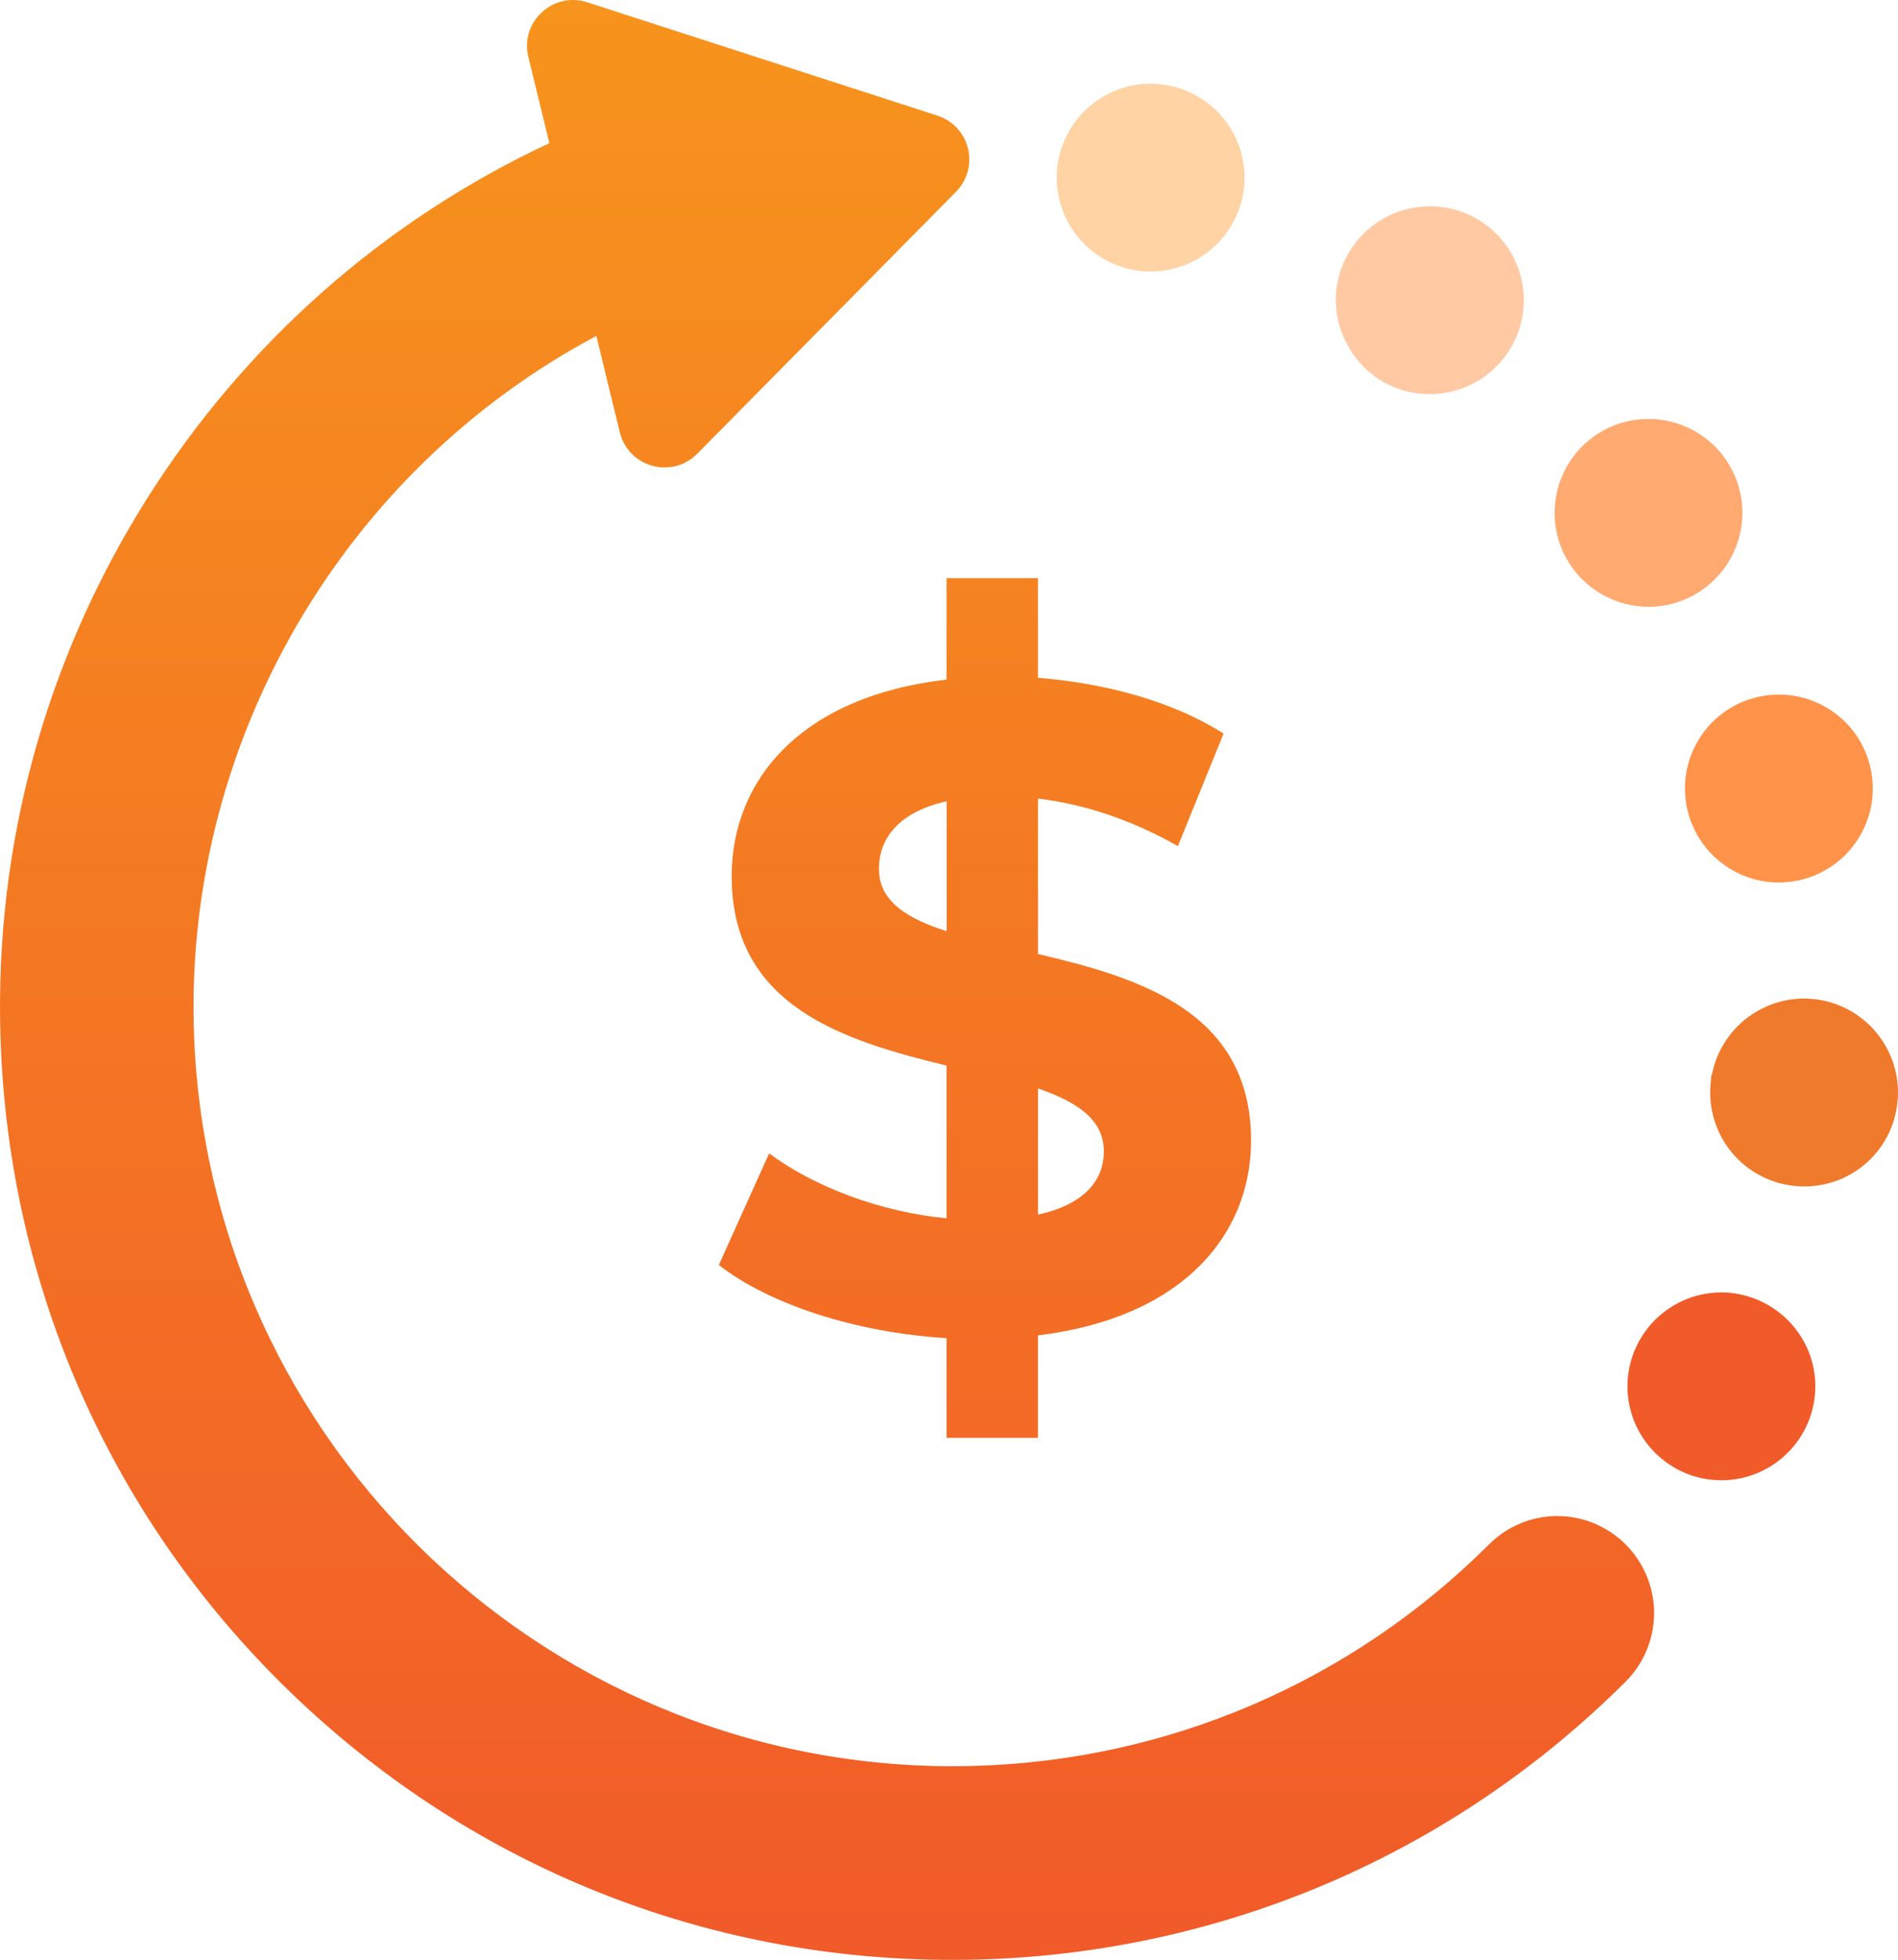
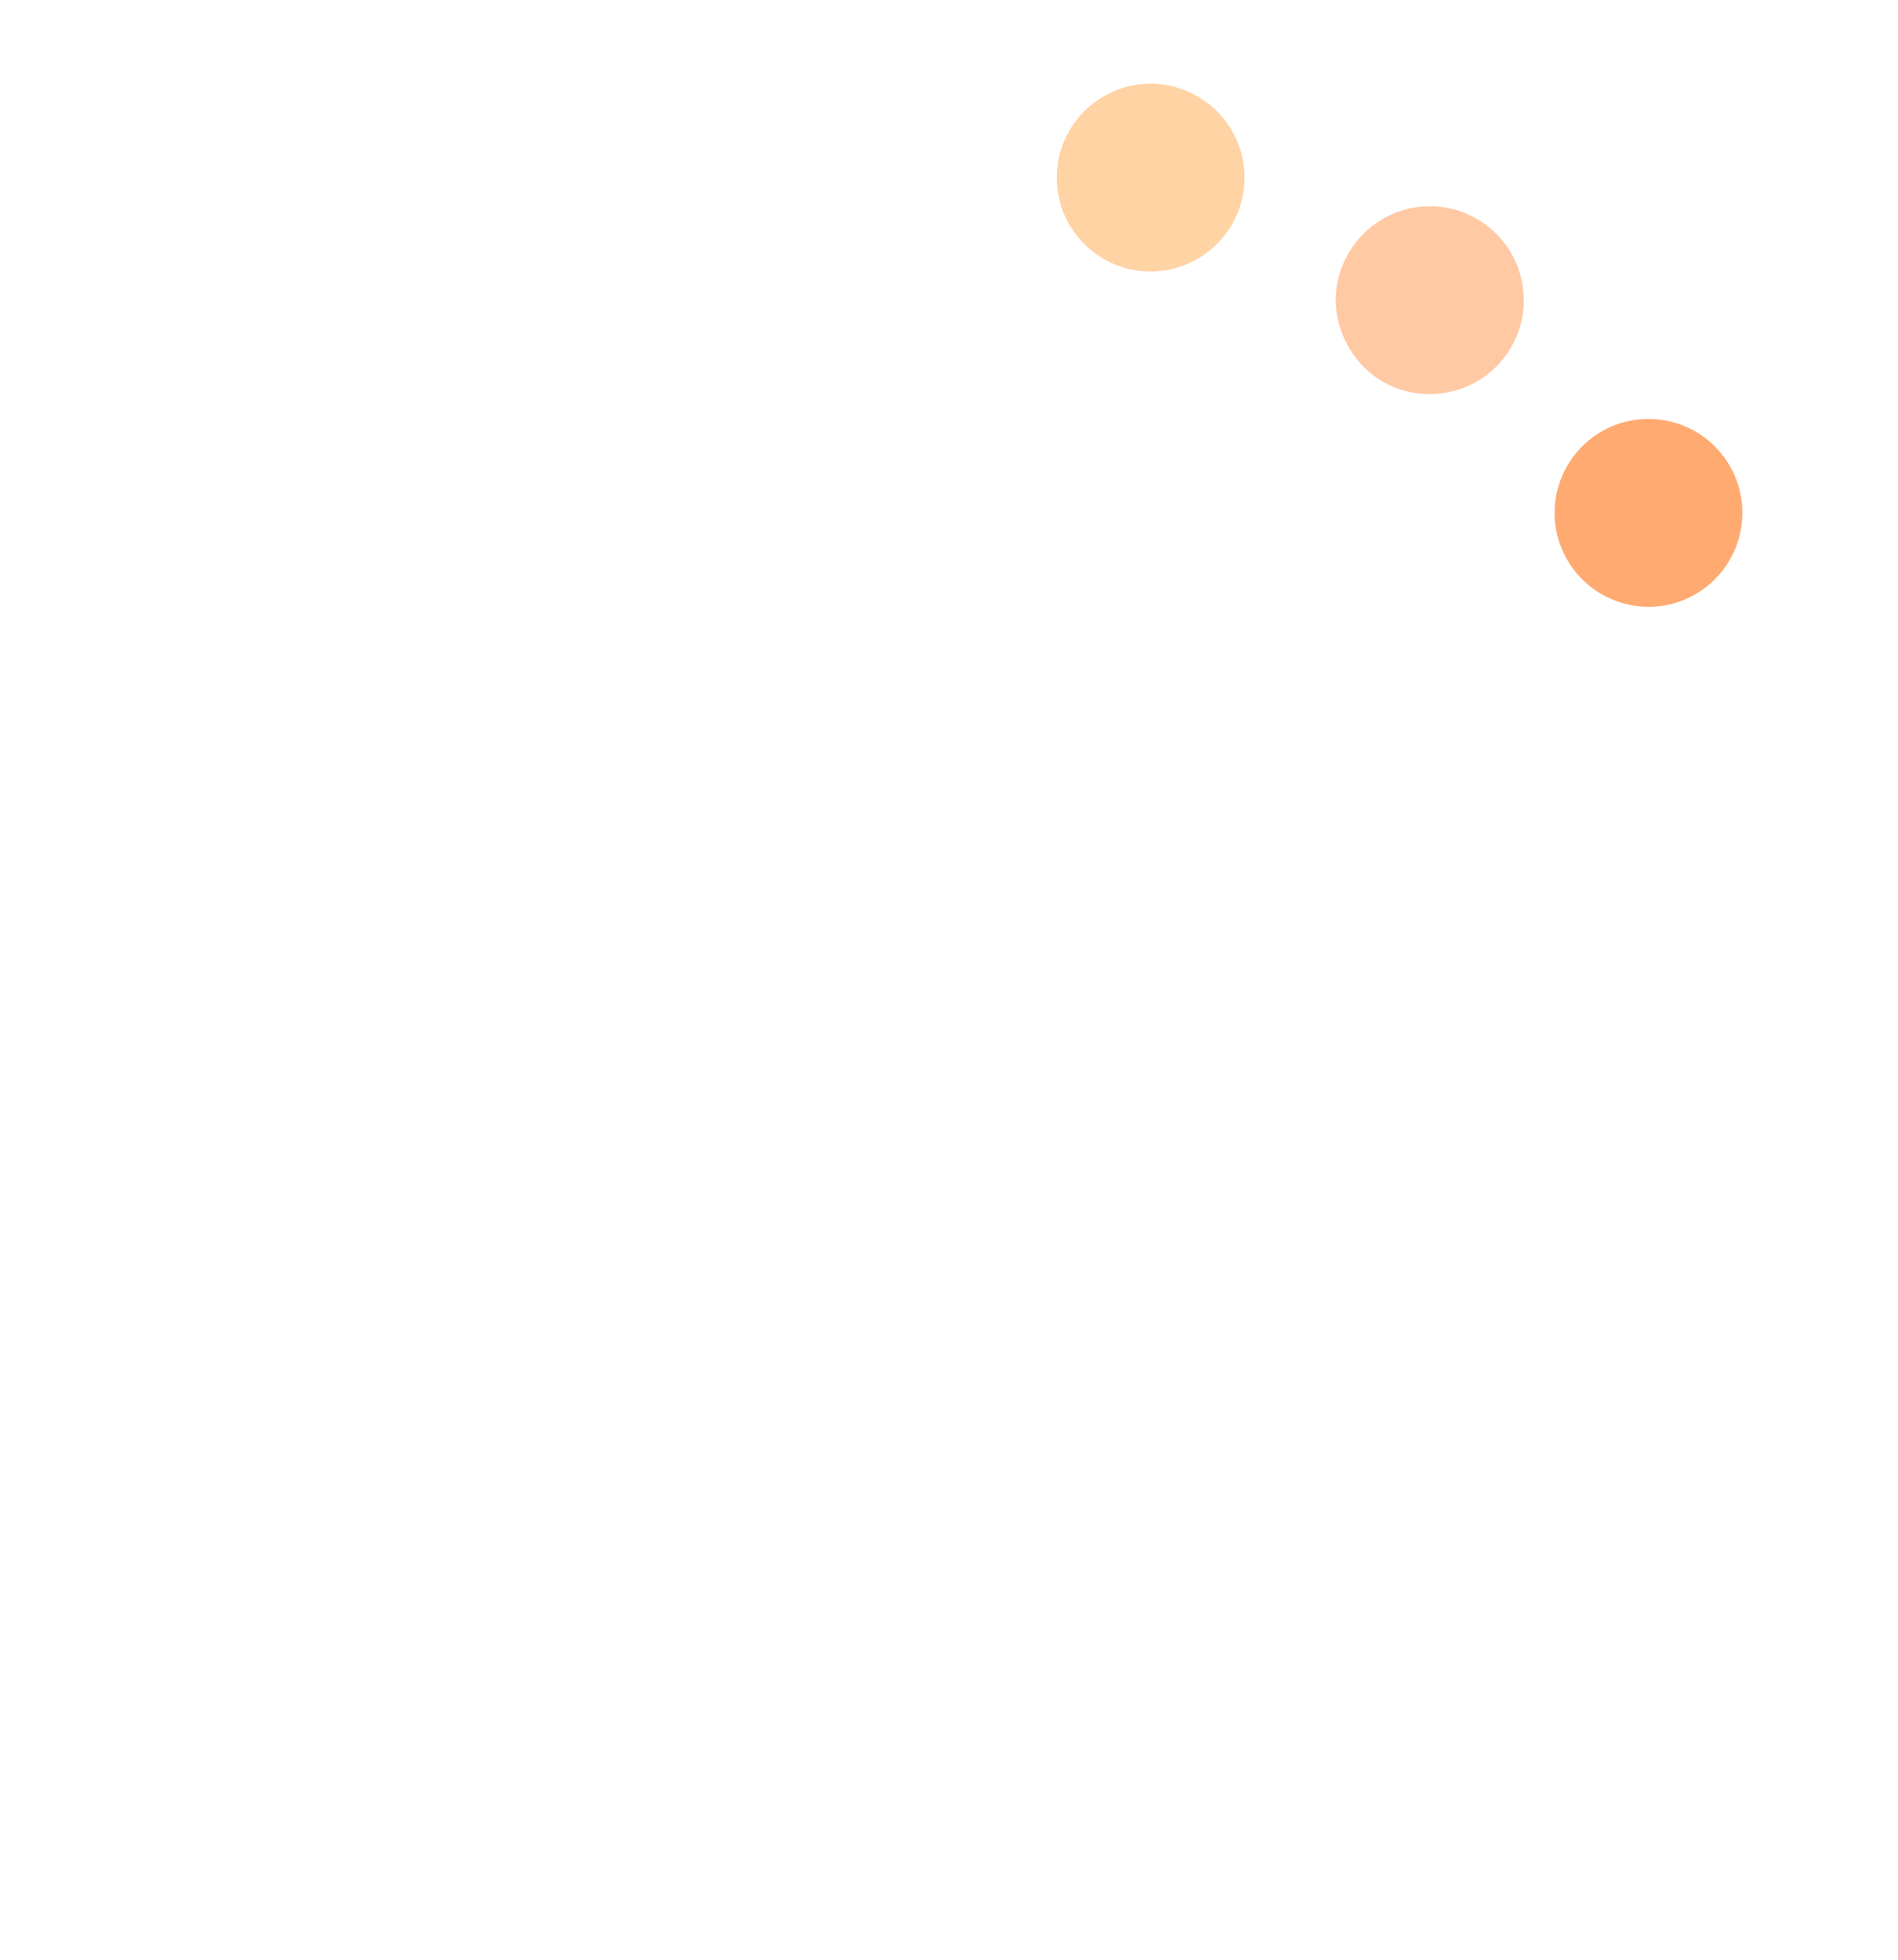
<svg xmlns="http://www.w3.org/2000/svg" id="Layer_1" x="0px" y="0px" viewBox="0 0 405.32 418.42" style="enable-background:new 0 0 405.32 418.42;" xml:space="preserve">
  <style type="text/css">	.st0{fill:#FFD3A4;}	.st1{fill:#EF7A2B;}	.st2{fill:#FF934A;}	.st3{fill:#FFAA71;}	.st4{fill:#FFC9A4;}	.st5{fill:#F15A29;}	.st6{fill:url(#SVGID_1_);}</style>
  <g>
    <g>
      <path class="st0" d="M265.77,37.91c0,11.06-9,20.06-20.06,20.06c-11.06,0-20.05-9-20.05-20.06c0-5.63,2.41-11.05,6.61-14.85    c4.2-3.8,9.82-5.66,15.42-5.1C258,19.06,265.77,27.64,265.77,37.91z" />
    </g>
  </g>
-   <path class="st1" d="M405.23,235.14c-0.99,10.36-9.56,18.16-19.94,18.16c0,0,0,0-0.01,0c-5.64,0-11.06-2.38-14.85-6.55  s-5.67-9.78-5.13-15.39l0.17-1.82h0.09c1.88-10.06,11.21-17.24,21.6-16.26C398.17,214.33,406.27,224.13,405.23,235.14z" />
-   <path class="st2" d="M385.07,187.72c-1.71,0.46-3.46,0.69-5.2,0.69c-9.06,0-17.02-6.12-19.36-14.87c-0.46-1.73-0.69-3.49-0.69-5.23  c0-3.48,0.91-6.9,2.69-9.99c2.68-4.64,7-7.96,12.18-9.34c5.17-1.39,10.58-0.68,15.22,2c4.64,2.68,7.96,7,9.34,12.18  C402.12,173.84,395.76,184.86,385.07,187.72z" />
  <path class="st3" d="M363.71,125.8c-3.44,2.45-7.47,3.75-11.65,3.75c-6.47,0-12.57-3.14-16.33-8.39c-2.52-3.53-3.74-7.6-3.74-11.64  c0-6.26,2.92-12.43,8.38-16.34c8.99-6.43,21.54-4.35,27.97,4.64C374.78,106.81,372.7,119.36,363.71,125.8z" />
  <path class="st4" d="M321.97,75.3c-3.72,5.53-9.95,8.84-16.64,8.84c-7.52,0-14.13-3.99-17.68-10.67c-3.54-6.65-3.14-14.35,1.07-20.6  c3.87-5.73,10.2-8.83,16.65-8.83c3.86,0,7.76,1.11,11.19,3.42c4.44,3,7.45,7.54,8.47,12.8C326.06,65.52,324.97,70.86,321.97,75.3z" />
  <g>
-     <path class="st5" d="M387.66,295.97c0,11.06-9,20.06-20.06,20.06c-11.06,0-20.05-9-20.05-20.06c0-5.64,2.4-11.05,6.6-14.85   c4.19-3.8,9.82-5.66,15.43-5.1C379.89,277.15,387.66,285.73,387.66,295.97z" />
-   </g>
+     </g>
  <linearGradient id="SVGID_1_" gradientUnits="userSpaceOnUse" x1="176.616" y1="418.423" x2="176.616" y2="0">
    <stop offset="0" style="stop-color:#F15A29" />
    <stop offset="1" style="stop-color:#F7941D" />
  </linearGradient>
-   <path class="st6" d="M353.21,343.38c0.28,5.82-1.93,11.53-6.06,15.65c-36.9,36.8-85.91,57.86-137.99,59.32  c-1.95,0.05-3.9,0.08-5.84,0.08c-52.23,0-101.62-19.62-139.68-55.6C24.17,325.5,1.6,275,0.08,220.63  c-1.13-40.3,9.64-79.69,31.15-113.91c20.94-33.31,50.67-59.61,86.09-76.16l-4.49-18.39c-0.86-3.51,0.21-7.07,2.86-9.53  c2.65-2.46,6.28-3.26,9.72-2.15l74.78,24.2c3.27,1.06,5.71,3.68,6.52,7.02c0.81,3.34-0.14,6.79-2.56,9.24l-55.24,55.91  c-2.54,2.57-6.14,3.53-9.62,2.57c-3.48-0.96-6.07-3.64-6.93-7.15l-5.01-20.56c-54.03,28.75-87.68,86.38-85.96,147.75  c2.5,89.37,77.21,160.04,166.61,157.55c41.51-1.16,80.57-17.95,109.98-47.29c7.56-7.54,19.47-8.11,27.71-1.33  C350.19,332.11,352.93,337.56,353.21,343.38z M267.16,243.51c0-27.53-23.82-34.76-45.49-39.83v-33.19  c9.76,1.17,19.92,4.49,29.87,10.15l9.76-24.02c-10.74-6.83-24.99-10.74-39.64-11.91v-21.28h-19.53v21.67  c-30.85,3.51-45.88,21.28-45.88,41.98c0,27.92,24.21,35.14,45.88,40.42v32.61c-14.06-1.37-28.12-6.64-37.88-13.86l-10.74,23.82  c10.74,8.39,29.29,14.45,48.62,15.62v21.28h19.53V285.1C252.32,281.39,267.16,263.81,267.16,243.51z M187.7,185.52  c0-6.44,4.1-12.11,14.45-14.45v27.73C193.55,196.06,187.7,192.35,187.7,185.52z M221.67,259.32v-26.95  c8.4,2.93,14.06,6.64,14.06,13.47C235.73,252.1,231.43,257.18,221.67,259.32z" />
</svg>